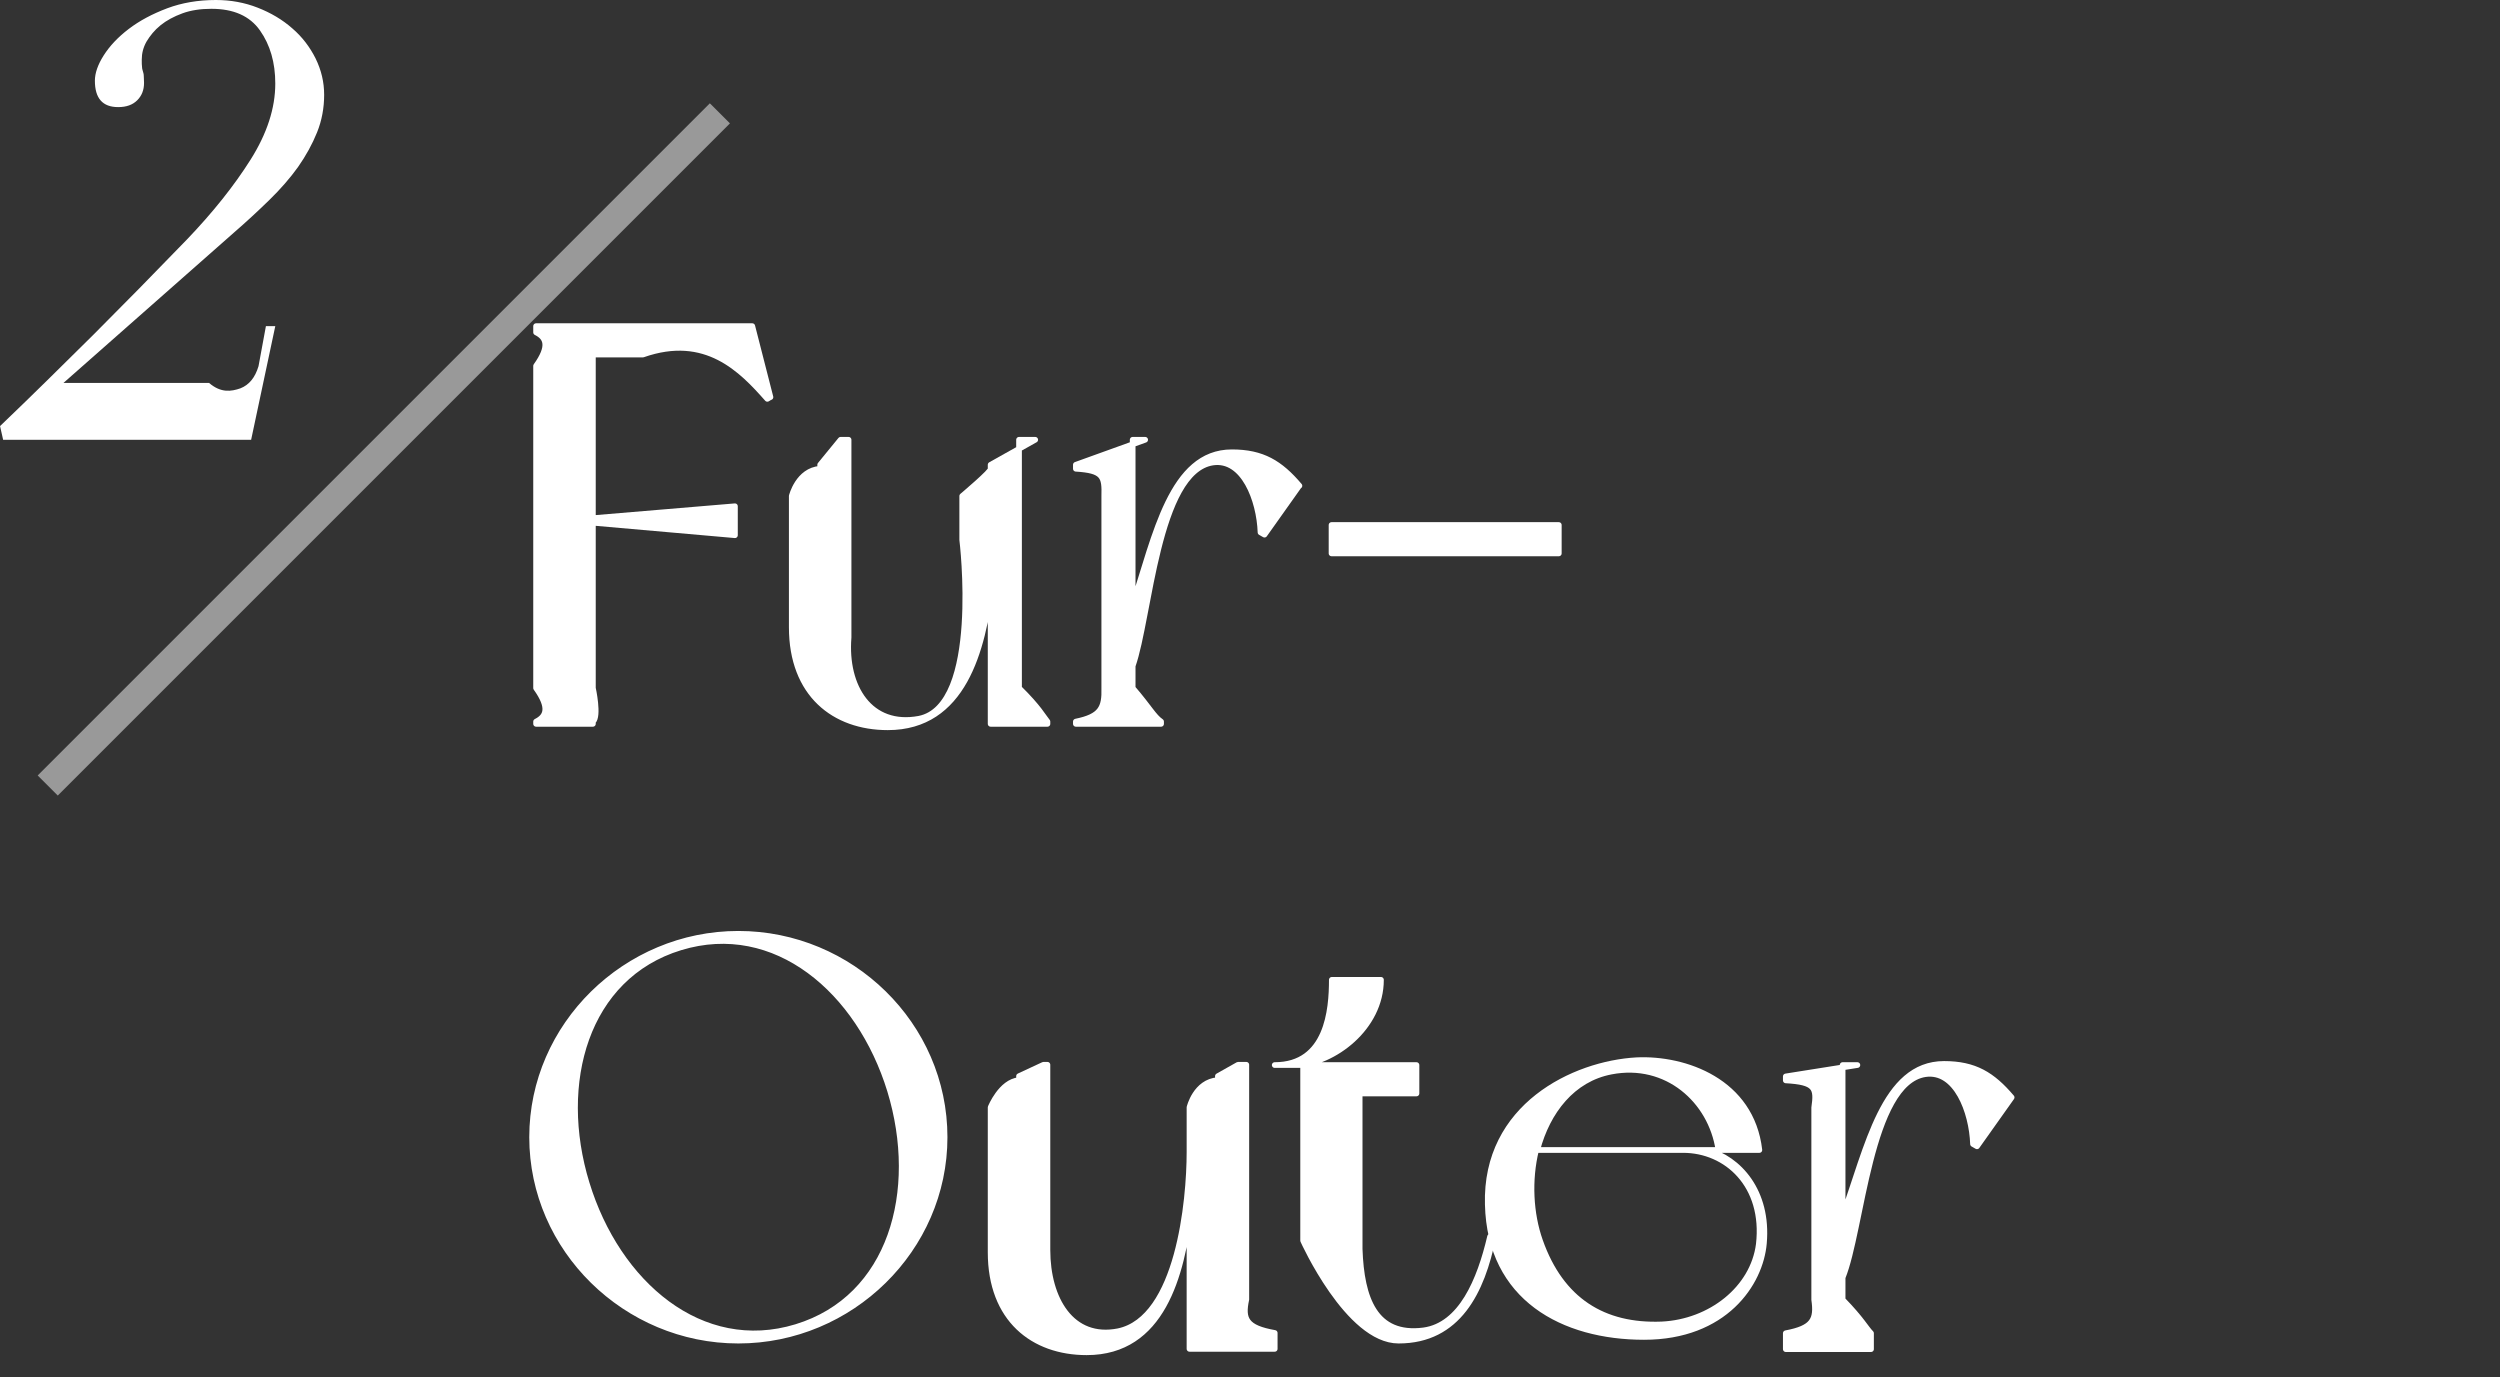
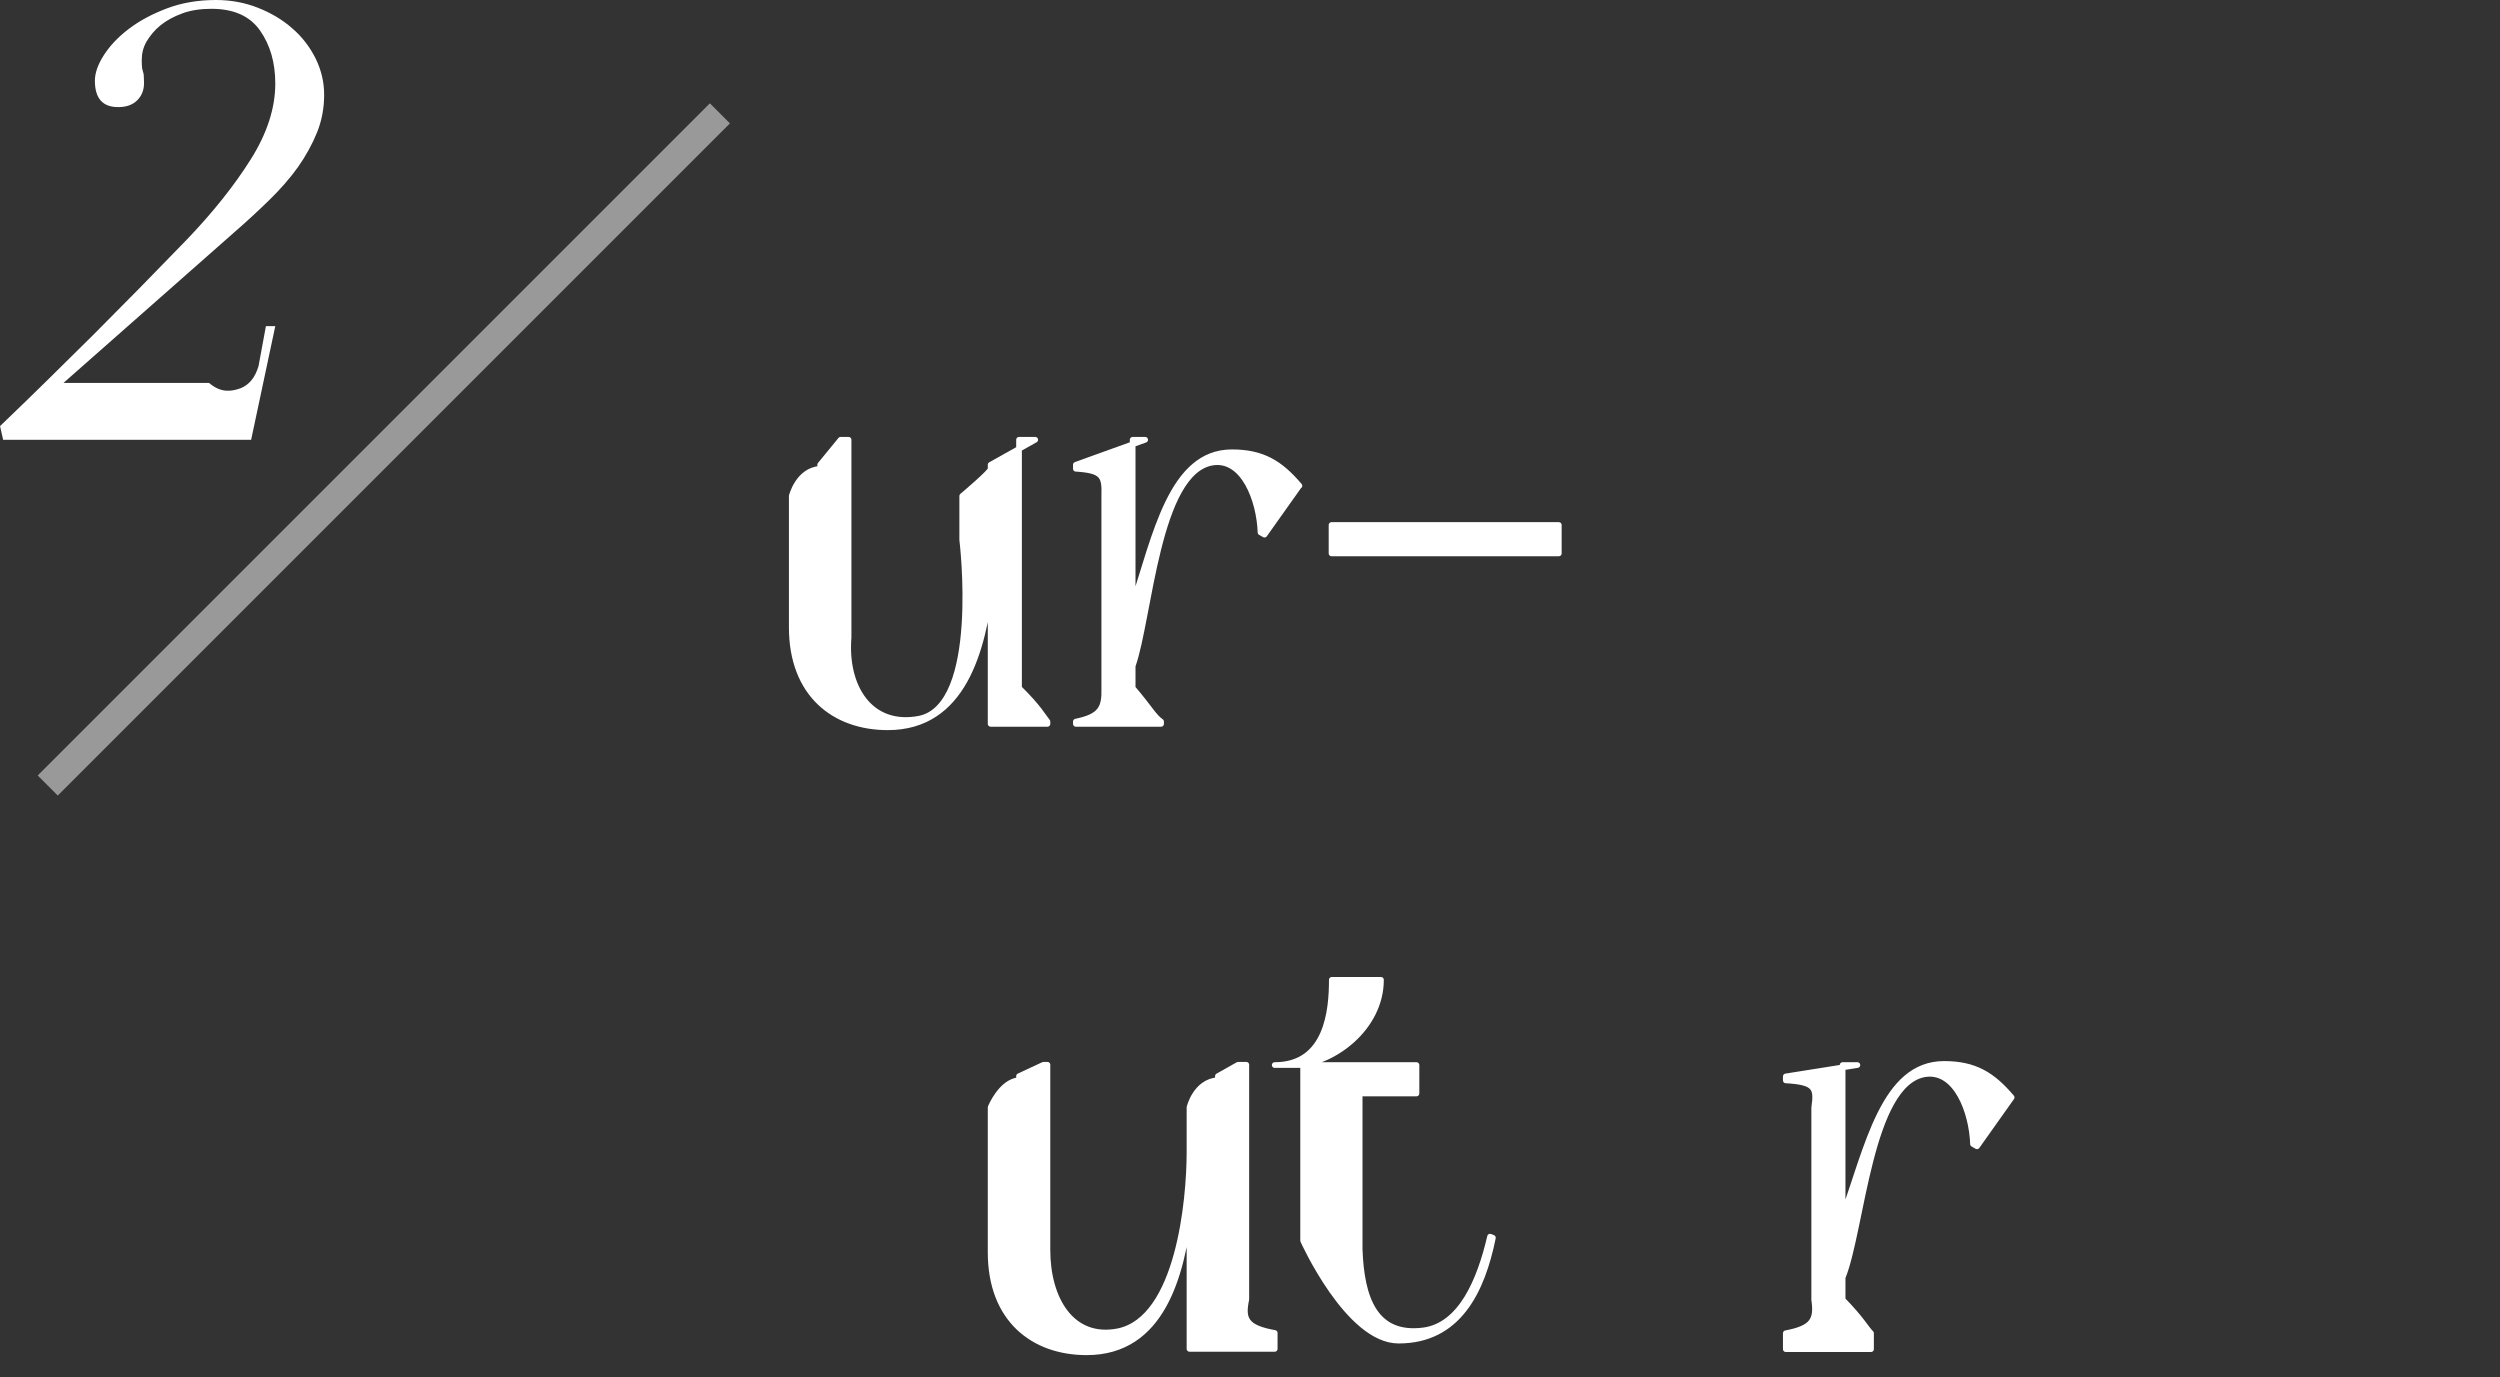
<svg xmlns="http://www.w3.org/2000/svg" id="_レイヤー_2" data-name="レイヤー 2" viewBox="0 0 88 48.48">
  <rect x="0" y="0" width="88" height="48.48" fill="#333333" stroke="none" />
  <defs>
    <style>
      .cls-1, .cls-2 {
        fill: none;
      }

      .cls-2 {
        opacity: .5;
        stroke-miterlimit: 10;
      }

      .cls-2, .cls-3 {
        stroke: #fff;
      }

      .cls-4, .cls-3 {
        fill: #fff;
      }

      .cls-3 {
        stroke-linejoin: round;
        stroke-width: .2px;
      }
    </style>
  </defs>
  <g id="design">
    <g>
      <g>
        <path class="cls-4" d="M0,15c1.13-1.08,2.22-2.16,3.29-3.22,1.06-1.06,2.16-2.18,3.29-3.35.91-.95,1.66-1.89,2.24-2.81.58-.92.87-1.81.87-2.68,0-.74-.18-1.36-.54-1.87-.36-.51-.93-.76-1.71-.76-.38,0-.72.05-1.02.16-.3.11-.56.25-.77.42-.21.17-.37.37-.49.57-.12.21-.17.42-.17.64,0,.12,0,.2.01.26,0,.06.02.11.03.15.01.04.03.09.03.15,0,.06.01.14.01.26,0,.25-.08.45-.24.61-.16.16-.38.24-.67.24-.55,0-.82-.31-.82-.93,0-.26.1-.56.31-.89.21-.33.5-.64.88-.93.38-.29.83-.53,1.36-.73C6.4.1,6.97,0,7.6,0,8.12,0,8.61.09,9.07.27c.46.18.87.42,1.22.73.35.3.62.66.82,1.06.2.41.3.83.3,1.28s-.08.9-.25,1.32c-.17.42-.39.82-.67,1.22-.28.39-.62.78-1.01,1.16s-.81.77-1.26,1.16L1.87,13.8v-.32h5.49c.42.36.78.3,1.1.19.31-.12.52-.38.64-.78l.26-1.41h.33l-.85,4H.11l-.11-.49Z" />
        <line class="cls-2" x1="25.34" y1="3.99" x2="1.68" y2="27.65" />
      </g>
      <g>
-         <path class="cls-3" d="M27.11,13.98l-.1.06c-.9-1.02-2.16-2.34-4.38-1.56h-1.76v5.76l5-.42v1.02l-5-.44v5.82s.22,1,0,1.18v.08h-2v-.08c.36-.18.5-.48,0-1.18v-11.34c.5-.7.36-1,0-1.18v-.22h7.61l.64,2.5Z" />
        <path class="cls-3" d="M36.87,25.48h-2v-4.86c-.27,2.26-.96,4.98-3.62,4.98-1.88,0-3.38-1.16-3.38-3.52v-4.62s.22-.9,1-.96v-.14l.72-.88h.28v6.96c-.14,1.74.76,3.18,2.48,2.86,2.24-.44,1.52-6.3,1.52-6.3v-1.54s1.07-.9,1-.96v-.14l1.57-.88h-.57v8.74c.71.7.85,1,1,1.18v.08Z" />
        <path class="cls-3" d="M45.73,17.1l-1.22,1.72-.14-.08c-.04-1.14-.6-2.62-1.68-2.46-1.96.3-2.22,5.46-2.82,7.16v.78c.6.7.74,1,1,1.18v.08h-3v-.08c.88-.18,1.02-.48,1-1.18v-6.76c.02-.7-.04-.9-1-.96v-.14l2.44-.88h-.44v5.8c.8-2.42,1.36-5.36,3.49-5.36,1.08,0,1.7.38,2.38,1.18Z" />
        <path class="cls-3" d="M54.87,19.48v-1h-8v1h8Z" />
-         <path class="cls-3" d="M33.25,40.03c0,3.94-3.3,7.16-7.26,7.16s-7.26-3.22-7.26-7.16,3.3-7.16,7.26-7.16,7.26,3.2,7.26,7.16ZM31.33,38.39c-1.08-3.52-4.04-6.06-7.38-5.04-3.34,1.02-4.38,4.78-3.3,8.3,1.08,3.54,4.04,6.08,7.38,5.06,3.34-1.02,4.38-4.78,3.3-8.32Z" />
        <path class="cls-3" d="M44.87,47.48h-3v-4.86c-.27,2.26-.96,4.98-3.62,4.98-1.88,0-3.38-1.16-3.38-3.52v-5.1s.36-.9,1-.96v-.14l.86-.4h.14v6.52c0,1.74.86,3.18,2.49,2.86,2.13-.44,2.51-4.62,2.51-6.3v-1.58s.21-.9,1-.96v-.14l.71-.4h.29v8.26c-.15.7-.01,1,1,1.18v.56Z" />
        <path class="cls-3" d="M52.55,43.57c-.38,1.88-1.22,3.62-3.32,3.62-1.78,0-3.36-3.52-3.36-3.52v-6.18h-1c1.86,0,2.01-1.95,2.01-3h1.73c0,1.69-1.66,2.93-2.98,3h4.23v1h-2v5.48c.06,1.74.54,3.08,2.25,2.86,1.32-.18,1.98-1.76,2.34-3.3l.1.04Z" />
-         <path class="cls-3" d="M62.09,43.76c-.12,1.42-1.38,3.3-4.22,3.3s-5.42-1.36-5.5-4.66c-.1-3.46,3.04-4.96,5.24-5.08,1.7-.08,4.04.74,4.32,3.16h-1.86c1.14.3,2.18,1.46,2.02,3.28ZM59.25,40.48h-5.18c-.26,1.06-.2,2.24.14,3.2.74,2.1,2.24,3.02,4.28,2.94,1.72-.08,3.22-1.26,3.42-2.82.24-2.08-1.14-3.32-2.66-3.32ZM54.11,40.48h6.38c-.26-1.74-1.82-3.14-3.78-2.76-1.36.26-2.24,1.4-2.6,2.76Z" />
        <path class="cls-3" d="M70.81,38.63l-1.22,1.72-.14-.08c-.04-1.14-.6-2.62-1.68-2.46-1.96.3-2.22,5.46-2.91,7.16v.78c.68.7.82,1,1,1.18v.56h-3v-.56c.96-.18,1.1-.48,1-1.18v-6.76c.1-.7.04-.9-1-.96v-.14l2.52-.4h-.52v5.32c.88-2.42,1.44-5.36,3.57-5.36,1.08,0,1.7.38,2.38,1.18Z" />
      </g>
    </g>
    <rect class="cls-1" width="88" height="48.48" />
  </g>
</svg>